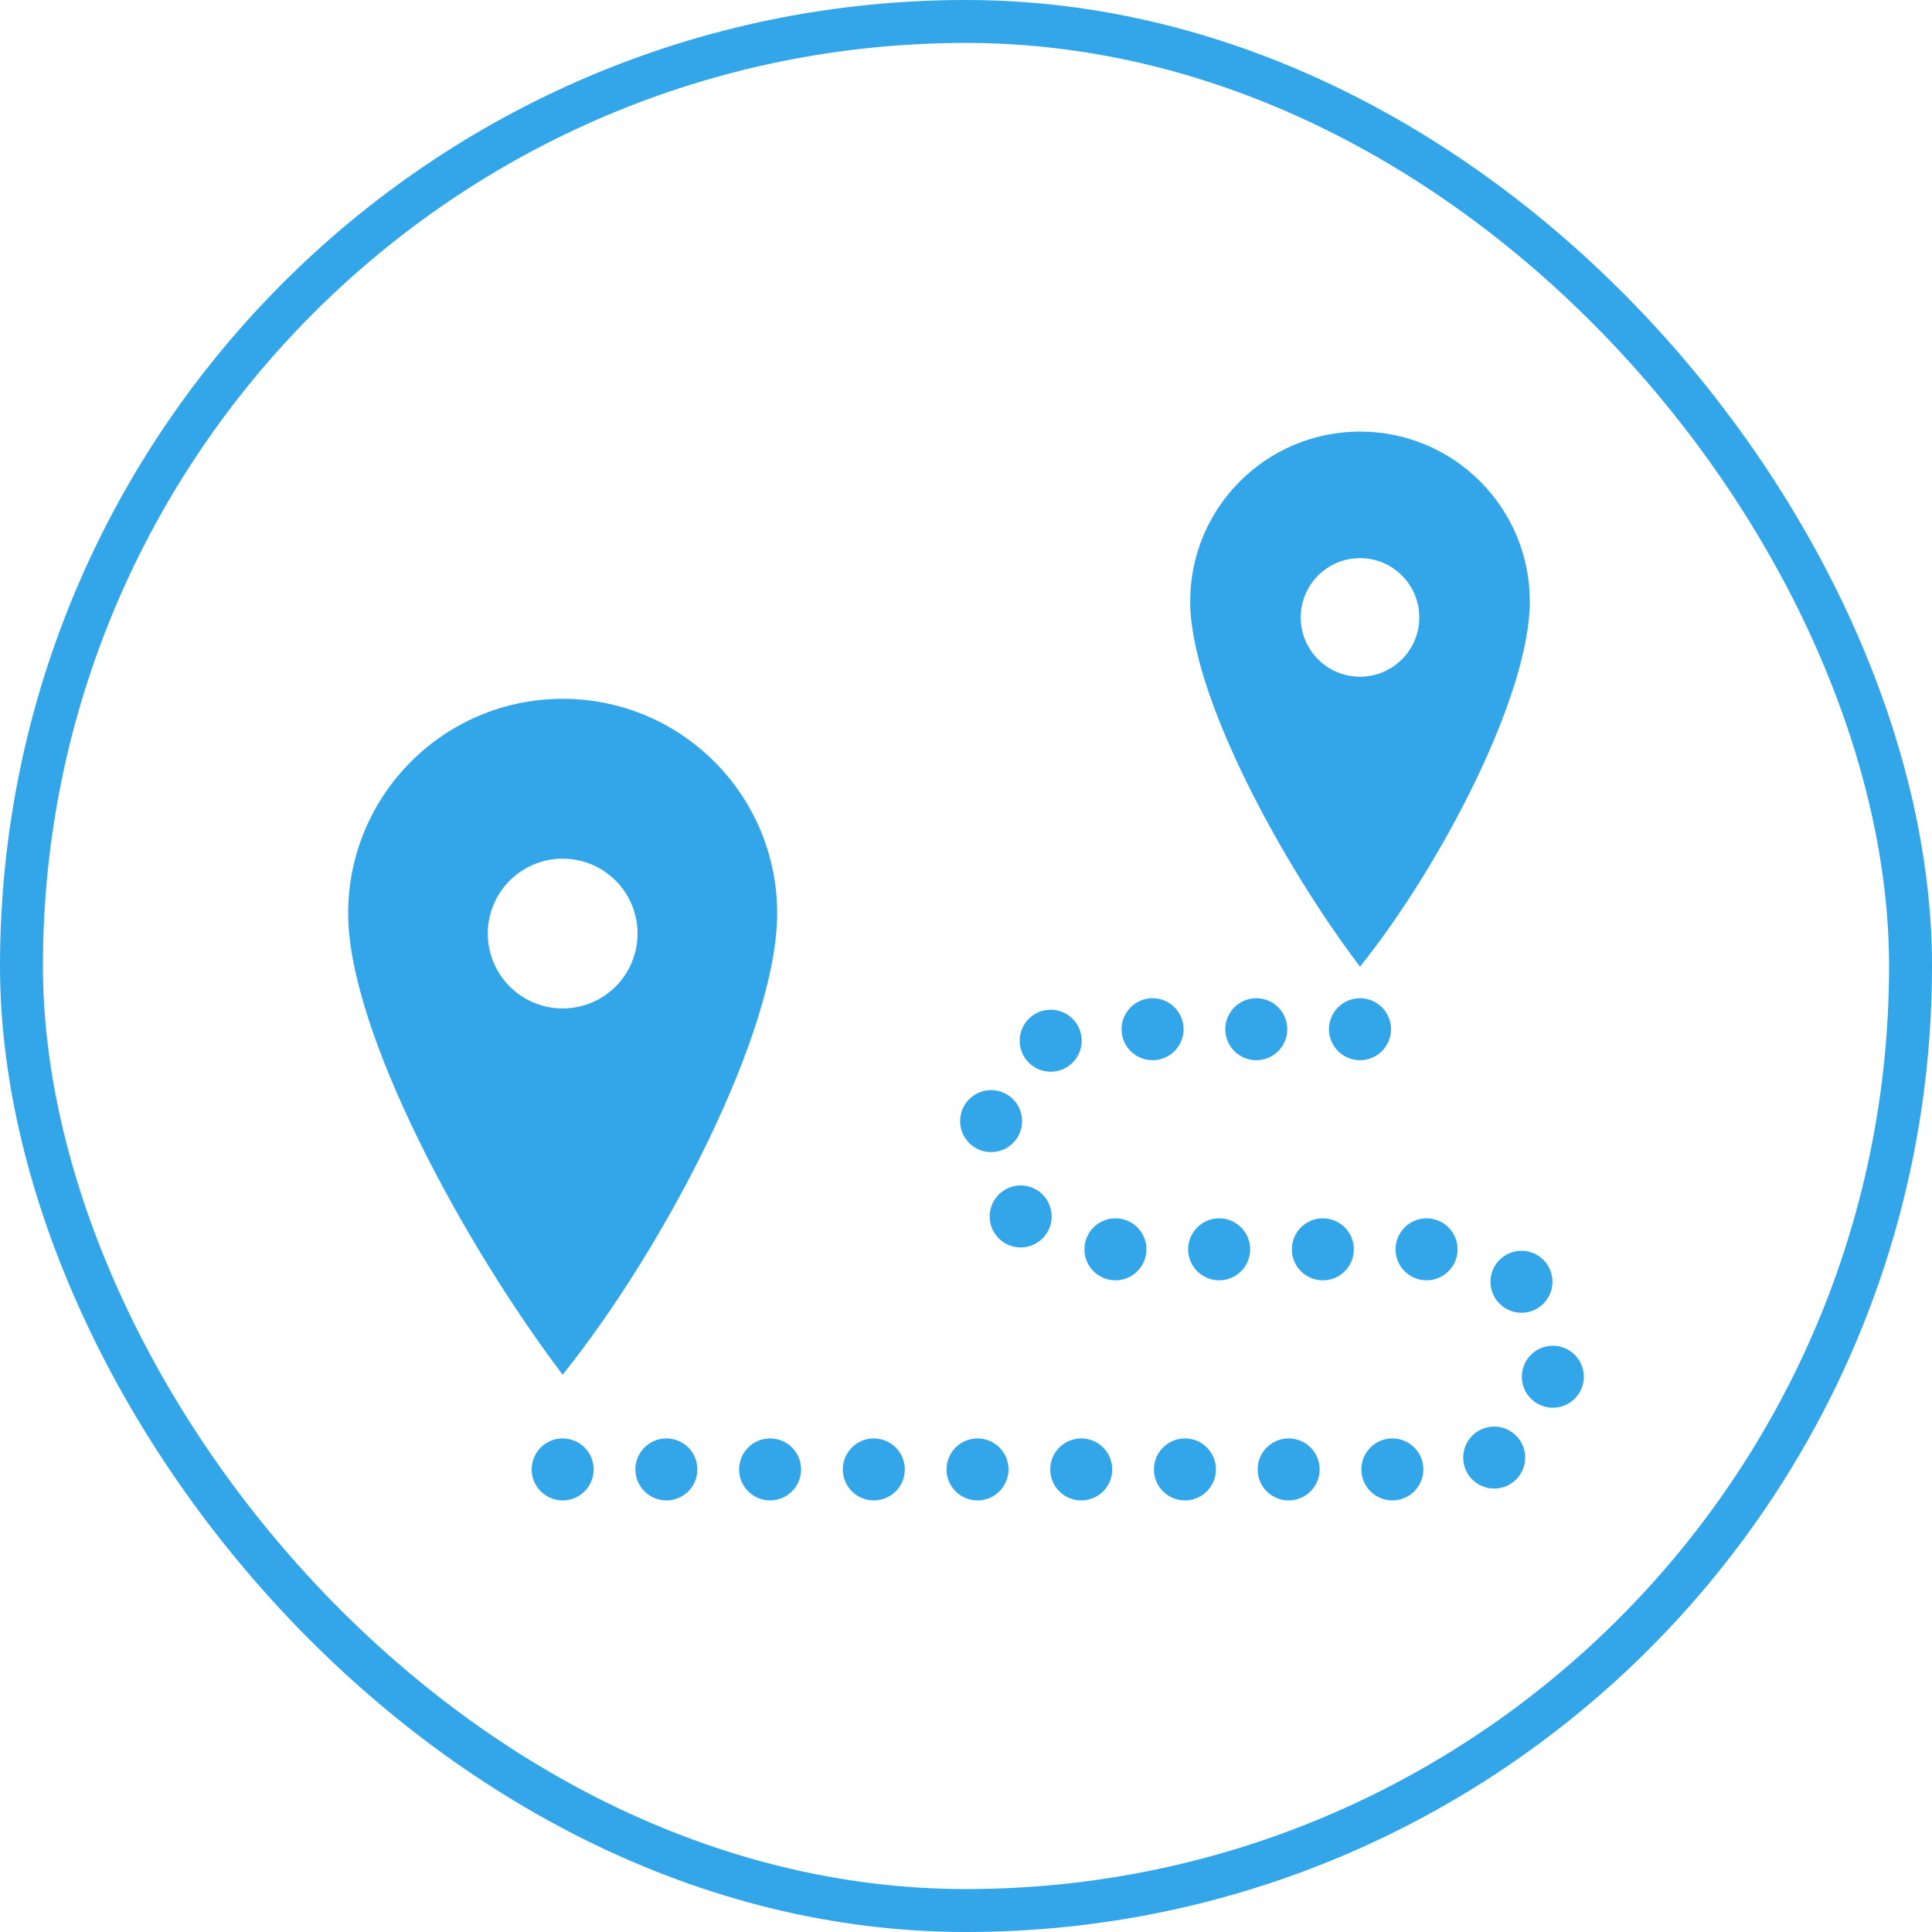
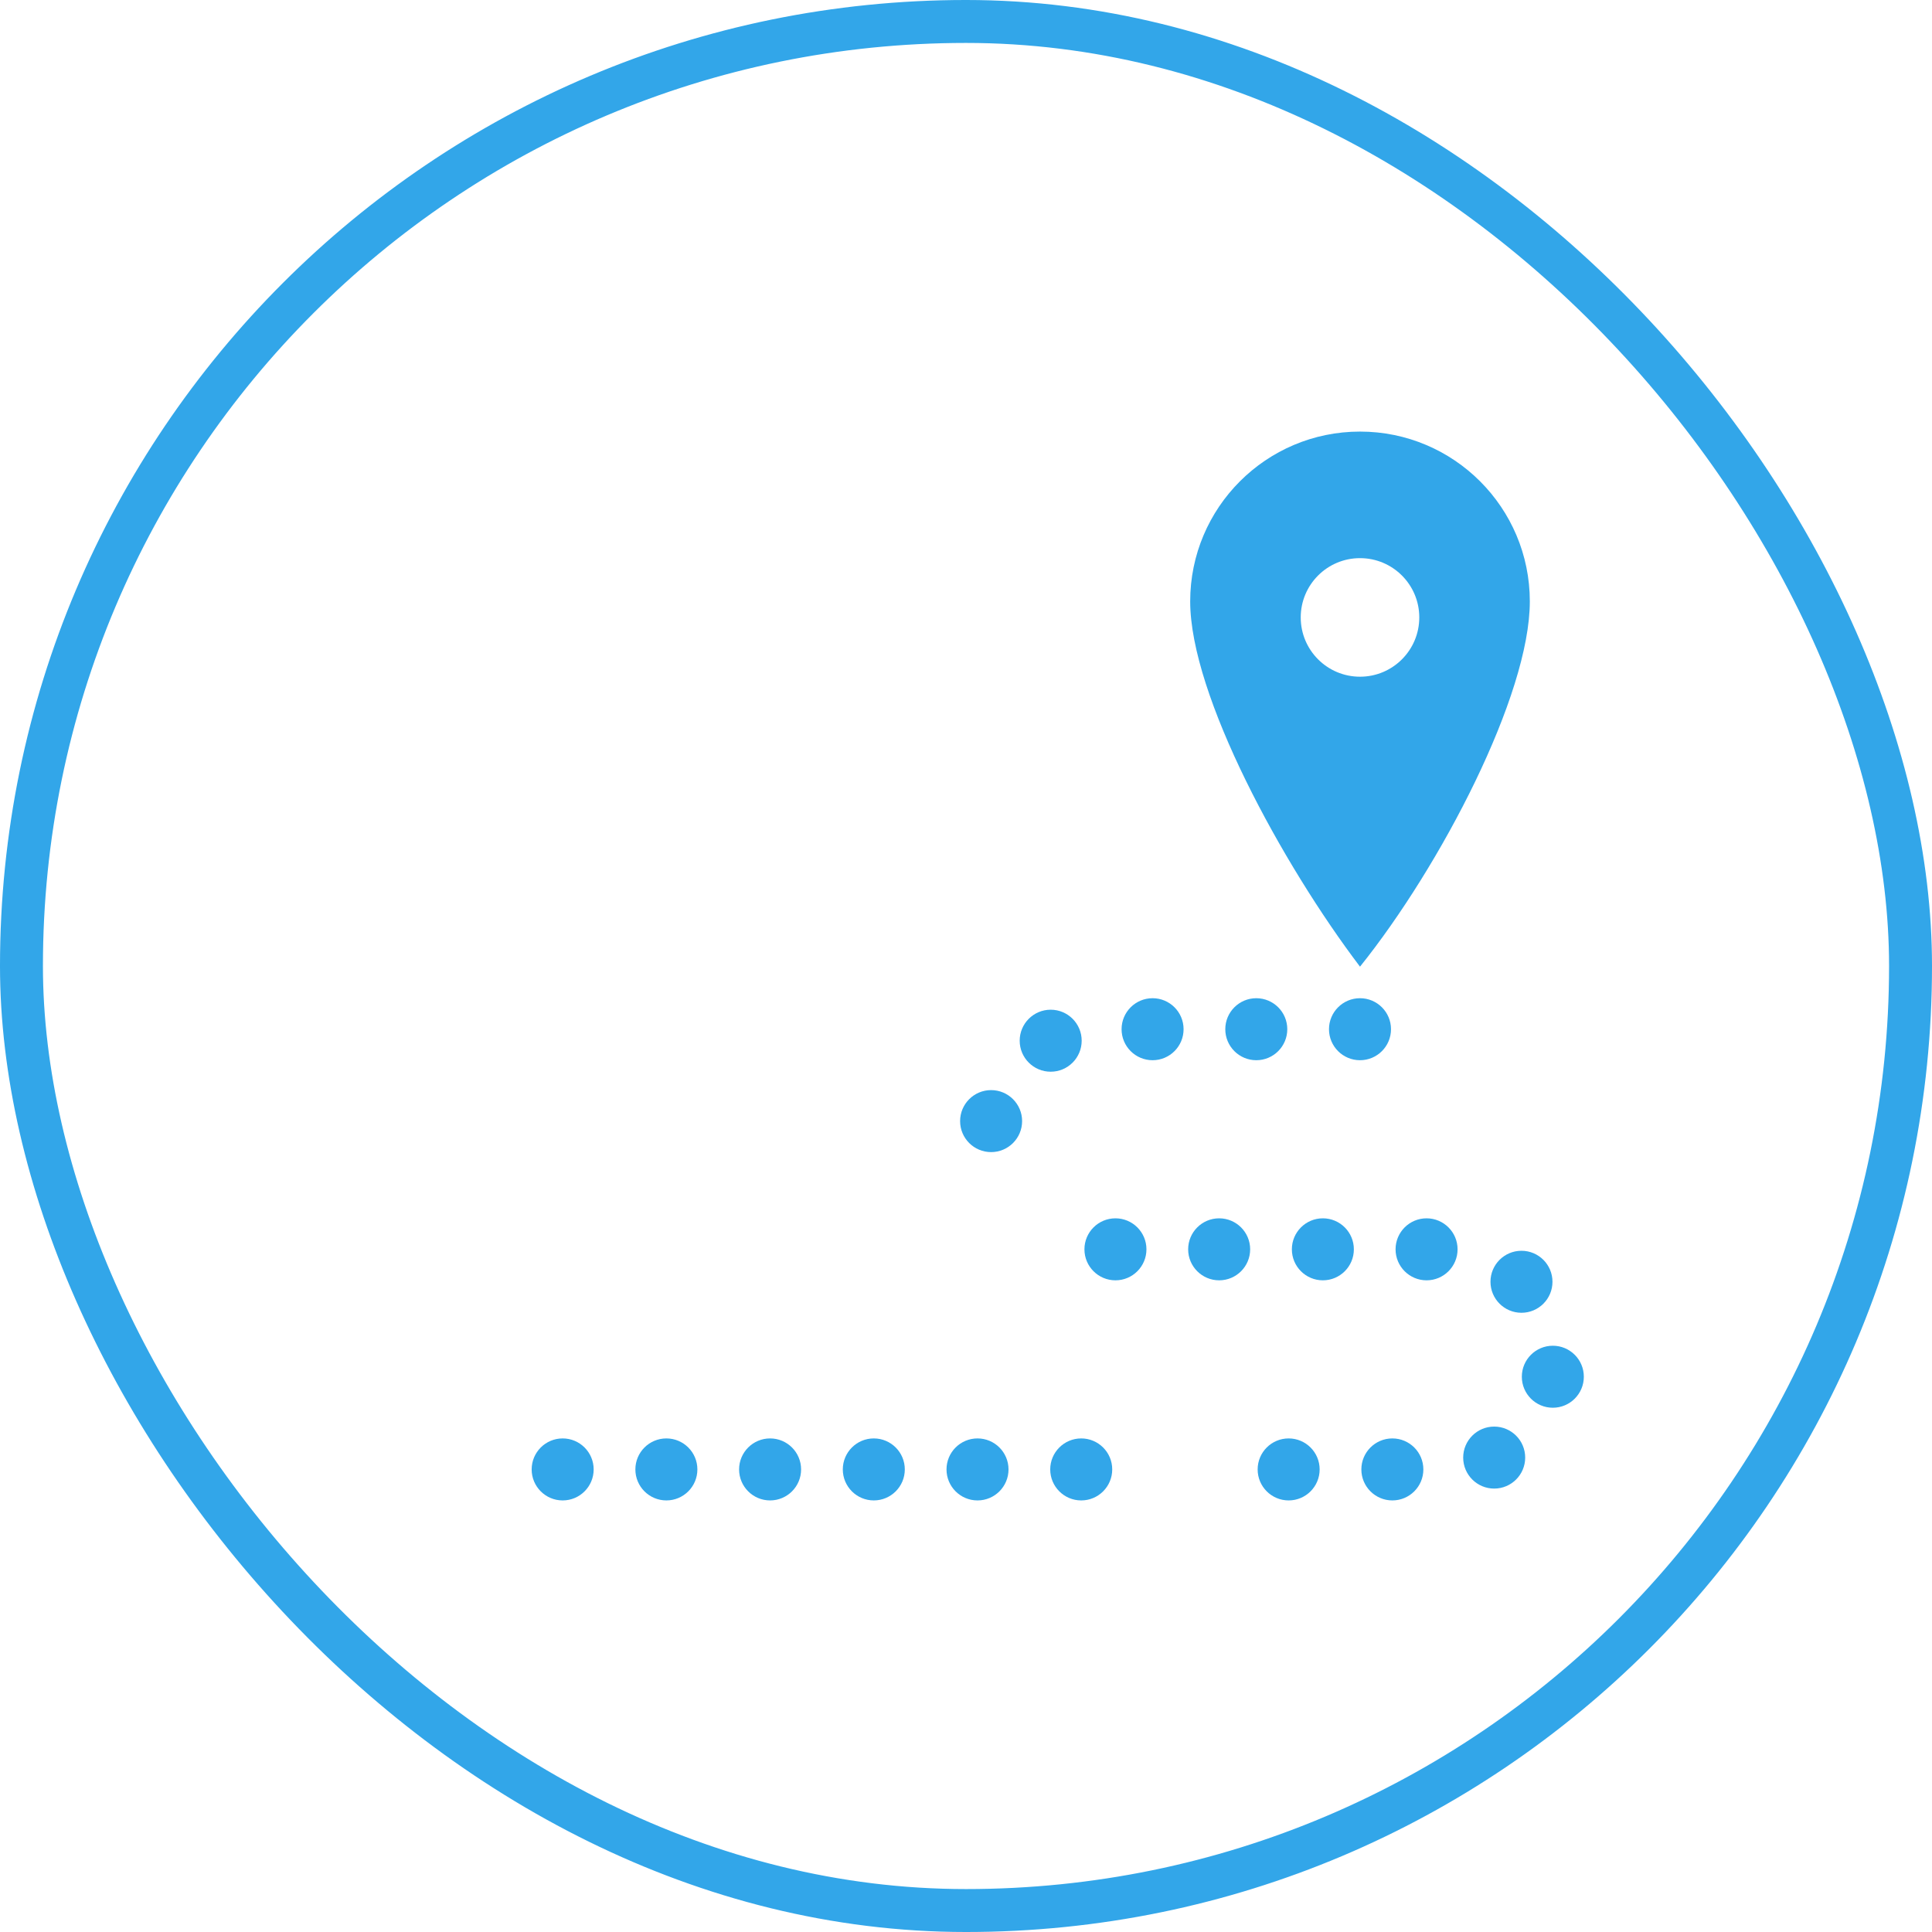
<svg xmlns="http://www.w3.org/2000/svg" xml:space="preserve" width="33.75mm" height="33.75mm" version="1.1" shape-rendering="geometricPrecision" text-rendering="geometricPrecision" image-rendering="optimizeQuality" fill-rule="evenodd" clip-rule="evenodd" viewBox="0 0 334213 334213">
  <g id="Слой_x0020_1">
    <rect fill="none" stroke="#32A6E9" stroke-width="7426.98" x="3713" y="3713" width="326787" height="326787" rx="163394" ry="163394" />
    <g id="_2091275425280">
      <path fill="none" d="M97334 254193l152627 0c10381,0 18876,-8495 18876,-18876 0,-10382 -8495,-19200 -18876,-19200l-59931 0c-10382,0 -18876,-8494 -18876,-18875 0,-10382 8494,-19201 18876,-19201l45234 0" />
      <circle fill="#32A6E9" cx="235263" cy="178042" r="5363" />
      <g>
        <path fill="#32A6E9" d="M217323 172679c-2962,0 -5362,2401 -5362,5362 0,2962 2400,5364 5362,5364 2962,0 5362,-2402 5362,-5364 0,-2961 -2400,-5362 -5362,-5362z" />
        <path fill="#32A6E9" d="M199383 172679c-2962,0 -5363,2401 -5363,5362 0,2962 2401,5364 5363,5364 2961,0 5362,-2402 5362,-5364 0,-2961 -2401,-5362 -5362,-5362z" />
        <path fill="#32A6E9" d="M181756 174668c-2962,0 -5362,2400 -5362,5362 0,2962 2400,5363 5362,5363 2962,0 5362,-2401 5362,-5363 0,-2962 -2400,-5362 -5362,-5362z" />
        <path fill="#32A6E9" d="M171449 188576c-2962,0 -5362,2400 -5362,5362 0,2962 2400,5362 5362,5362 2962,0 5363,-2400 5363,-5362 0,-2962 -2401,-5362 -5363,-5362z" />
-         <path fill="#32A6E9" d="M176563 205069c-2962,0 -5362,2400 -5362,5362 0,2962 2400,5362 5362,5362 2962,0 5362,-2400 5362,-5362 0,-2962 -2400,-5362 -5362,-5362z" />
        <path fill="#32A6E9" d="M192958 210755c-2962,0 -5363,2400 -5363,5362 0,2962 2401,5363 5363,5363 2962,0 5363,-2401 5363,-5363 0,-2962 -2401,-5362 -5363,-5362z" />
        <path fill="#32A6E9" d="M210899 210755c-2962,0 -5362,2400 -5362,5362 0,2962 2400,5363 5362,5363 2962,0 5363,-2401 5363,-5363 0,-2962 -2401,-5362 -5363,-5362z" />
        <path fill="#32A6E9" d="M228840 210755c-2962,0 -5362,2400 -5362,5362 0,2962 2400,5363 5362,5363 2962,0 5362,-2401 5362,-5363 0,-2962 -2400,-5362 -5362,-5362z" />
        <path fill="#32A6E9" d="M246780 210755c-2962,0 -5363,2400 -5363,5362 0,2962 2401,5363 5363,5363 2961,0 5363,-2401 5363,-5363 0,-2962 -2402,-5362 -5363,-5362z" />
        <path fill="#32A6E9" d="M263197 216369c-2962,0 -5362,2400 -5362,5362 0,2962 2400,5363 5362,5363 2962,0 5362,-2401 5362,-5363 0,-2962 -2400,-5362 -5362,-5362z" />
        <path fill="#32A6E9" d="M268621 232796c-2962,0 -5362,2400 -5362,5362 0,2962 2400,5363 5362,5363 2962,0 5363,-2401 5363,-5363 0,-2962 -2401,-5362 -5363,-5362z" />
        <path fill="#32A6E9" d="M258477 246783c-2962,0 -5363,2400 -5363,5362 0,2962 2401,5362 5363,5362 2961,0 5362,-2400 5362,-5362 0,-2962 -2401,-5362 -5362,-5362z" />
        <path fill="#32A6E9" d="M240861 248830c-2962,0 -5362,2401 -5362,5363 0,2962 2400,5362 5362,5362 2962,0 5363,-2400 5363,-5362 0,-2962 -2401,-5363 -5363,-5363z" />
        <path fill="#32A6E9" d="M222920 248830c-2962,0 -5362,2401 -5362,5363 0,2962 2400,5362 5362,5362 2962,0 5363,-2400 5363,-5362 0,-2962 -2401,-5363 -5363,-5363z" />
-         <path fill="#32A6E9" d="M204981 248830c-2962,0 -5363,2401 -5363,5363 0,2962 2401,5362 5363,5362 2961,0 5362,-2400 5362,-5362 0,-2962 -2401,-5363 -5362,-5363z" />
        <path fill="#32A6E9" d="M187038 248830c-2962,0 -5362,2401 -5362,5363 0,2962 2400,5363 5362,5363 2962,0 5363,-2401 5363,-5363 0,-2962 -2401,-5363 -5363,-5363z" />
        <path fill="#32A6E9" d="M169097 248830c-2961,0 -5362,2401 -5362,5363 0,2962 2401,5363 5362,5363 2962,0 5364,-2401 5364,-5363 0,-2962 -2402,-5363 -5364,-5363z" />
        <path fill="#32A6E9" d="M151157 248830c-2962,0 -5362,2401 -5362,5363 0,2962 2400,5362 5362,5362 2962,0 5363,-2400 5363,-5362 0,-2962 -2401,-5363 -5363,-5363z" />
        <path fill="#32A6E9" d="M133216 248830c-2962,0 -5362,2401 -5362,5363 0,2962 2400,5362 5362,5362 2962,0 5363,-2400 5363,-5362 0,-2962 -2401,-5363 -5363,-5363z" />
        <path fill="#32A6E9" d="M115276 248830c-2962,0 -5363,2401 -5363,5363 0,2962 2401,5362 5363,5362 2961,0 5363,-2400 5363,-5362 0,-2962 -2402,-5363 -5363,-5363z" />
      </g>
      <circle fill="#32A6E9" cx="97334" cy="254193" r="5363" />
-       <path fill="#32A6E9" d="M97334 120887c20493,0 37107,16614 37107,37107 0,20493 -19415,57760 -37107,79814 -16991,-22404 -37106,-59321 -37106,-79814 0,-20493 16613,-37107 37106,-37107zm0 27654c7155,0 12954,5799 12954,12953 0,7155 -5799,12954 -12954,12954 -7154,0 -12953,-5799 -12953,-12954 0,-7154 5799,-12953 12953,-12953z" />
      <path fill="#32A6E9" d="M235265 74659c16223,0 29376,13153 29376,29377 0,16224 -15370,45727 -29376,63187 -13453,-17737 -29377,-46963 -29377,-63187 0,-16224 13152,-29377 29377,-29377zm0 21893c5663,0 10254,4592 10254,10255 0,5664 -4591,10255 -10254,10255 -5665,0 -10255,-4591 -10255,-10255 0,-5663 4590,-10255 10255,-10255z" />
    </g>
  </g>
</svg>